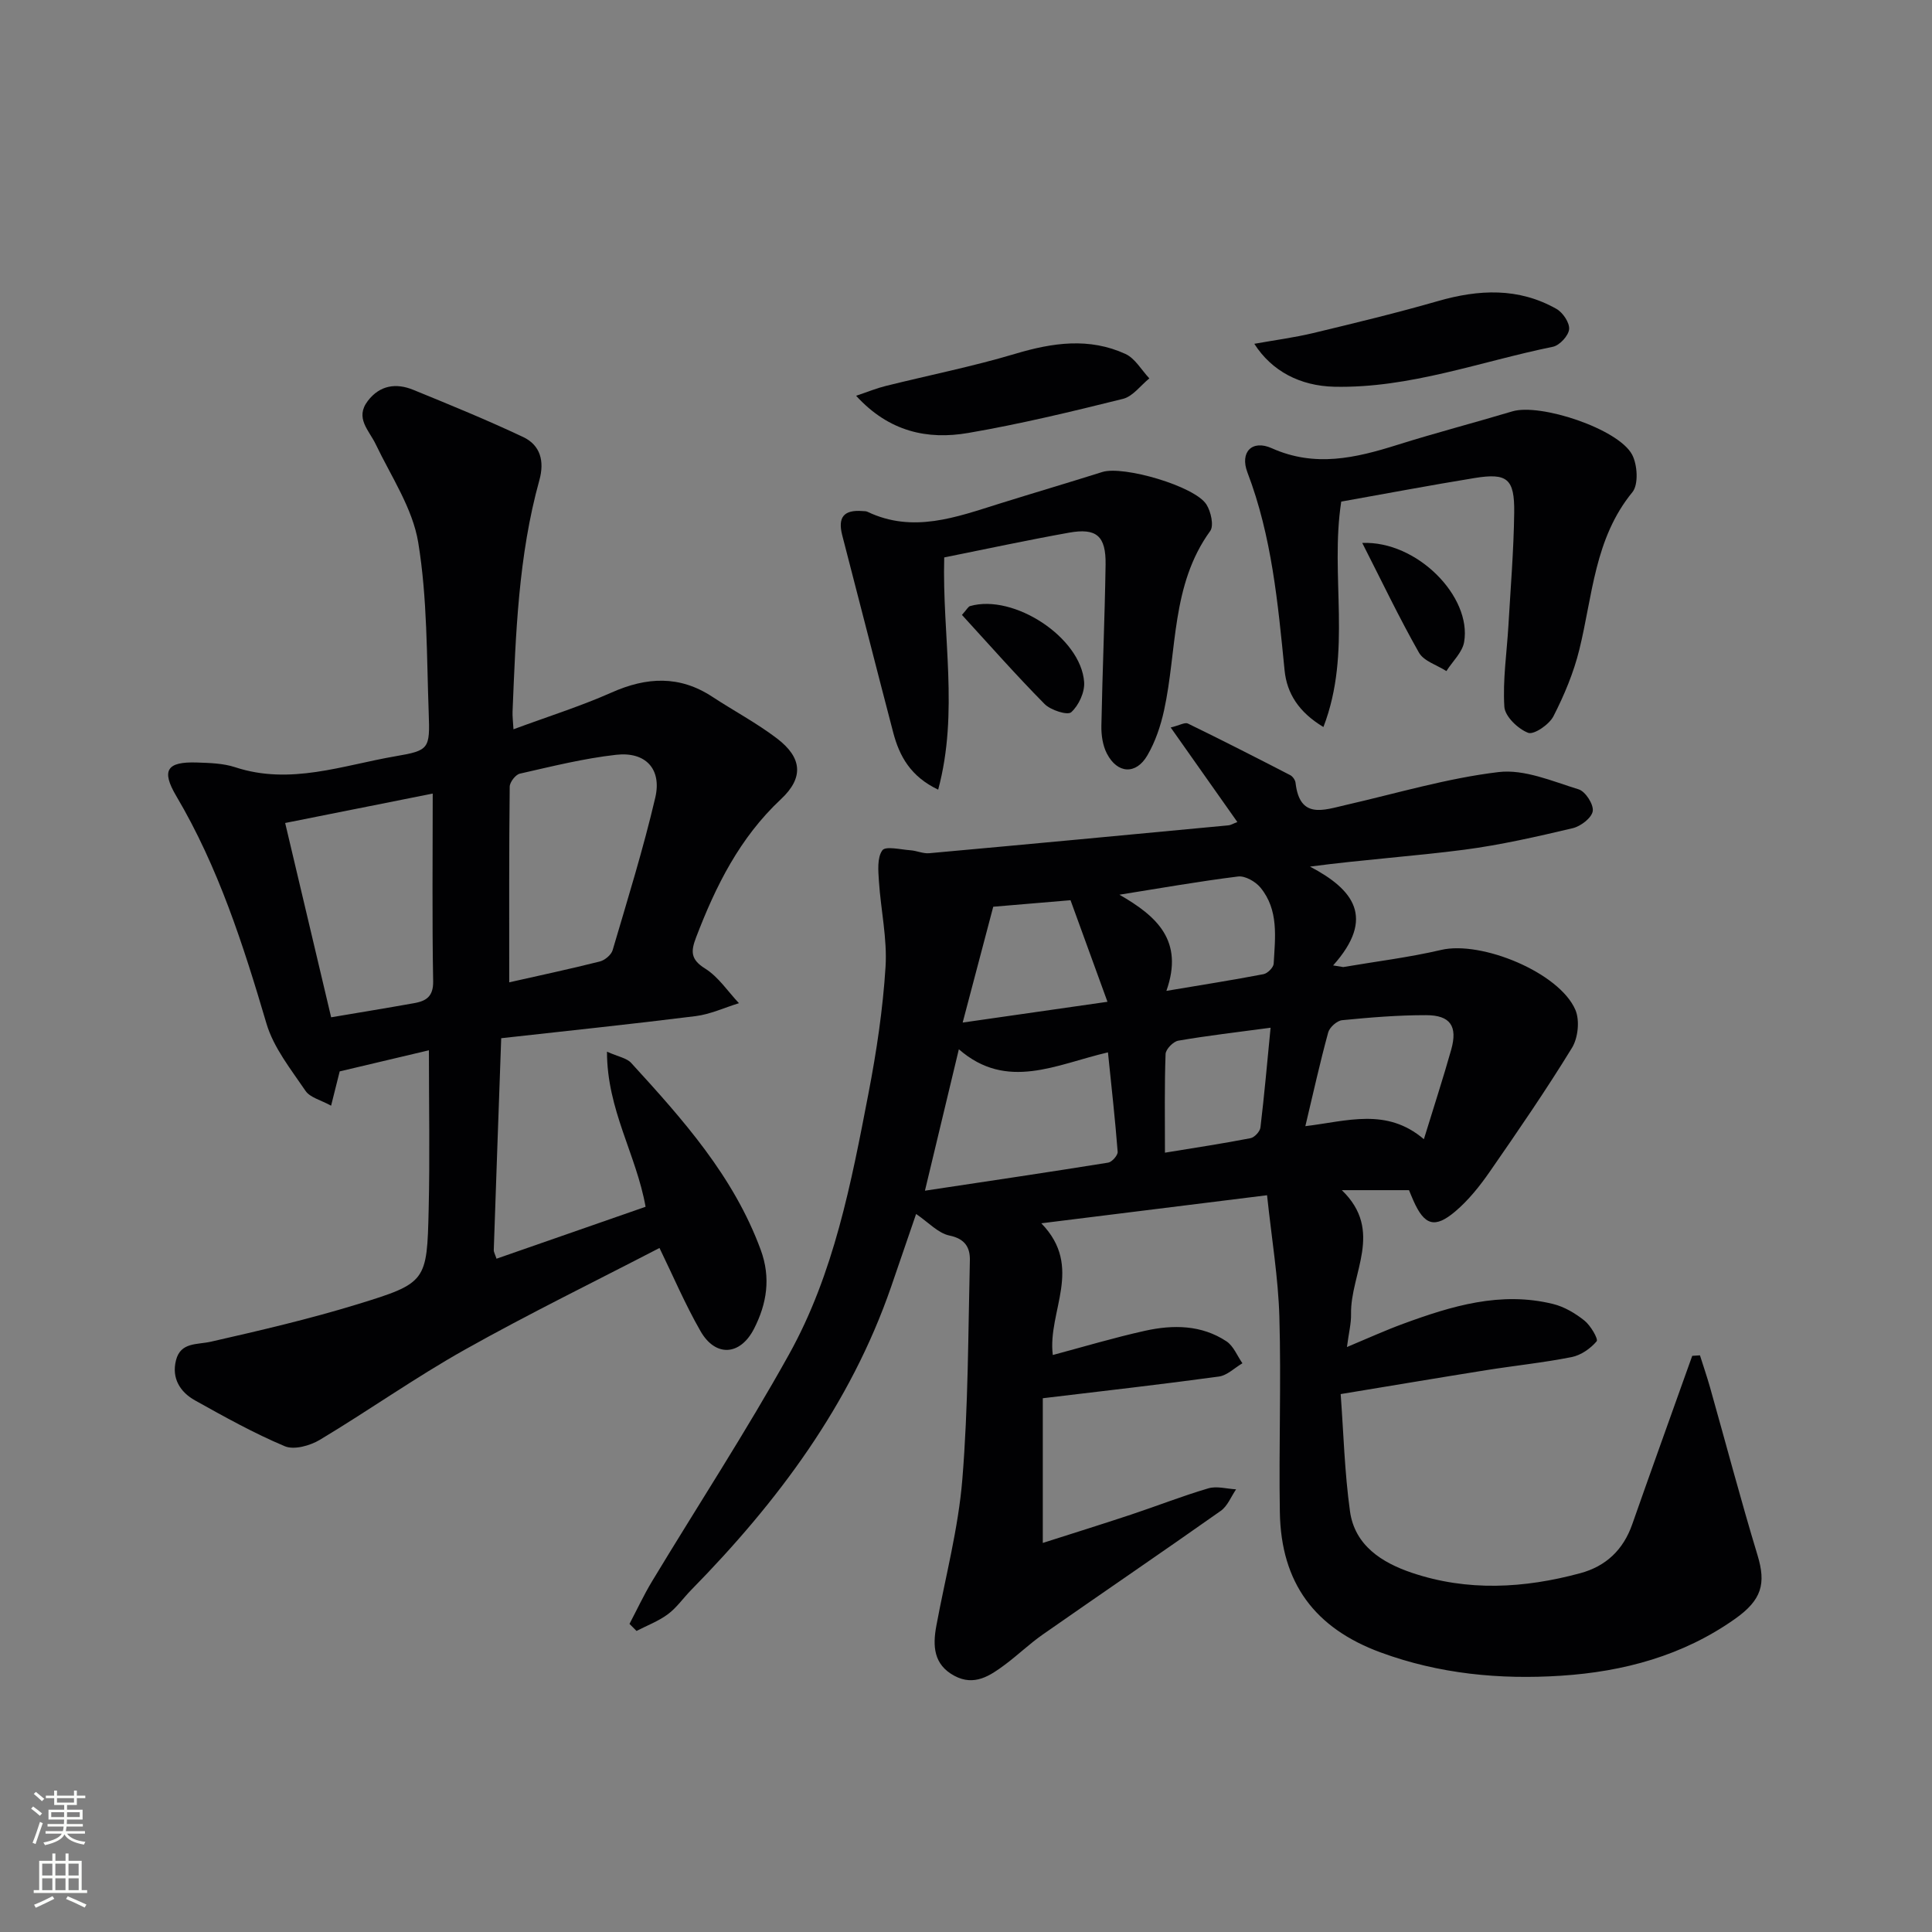
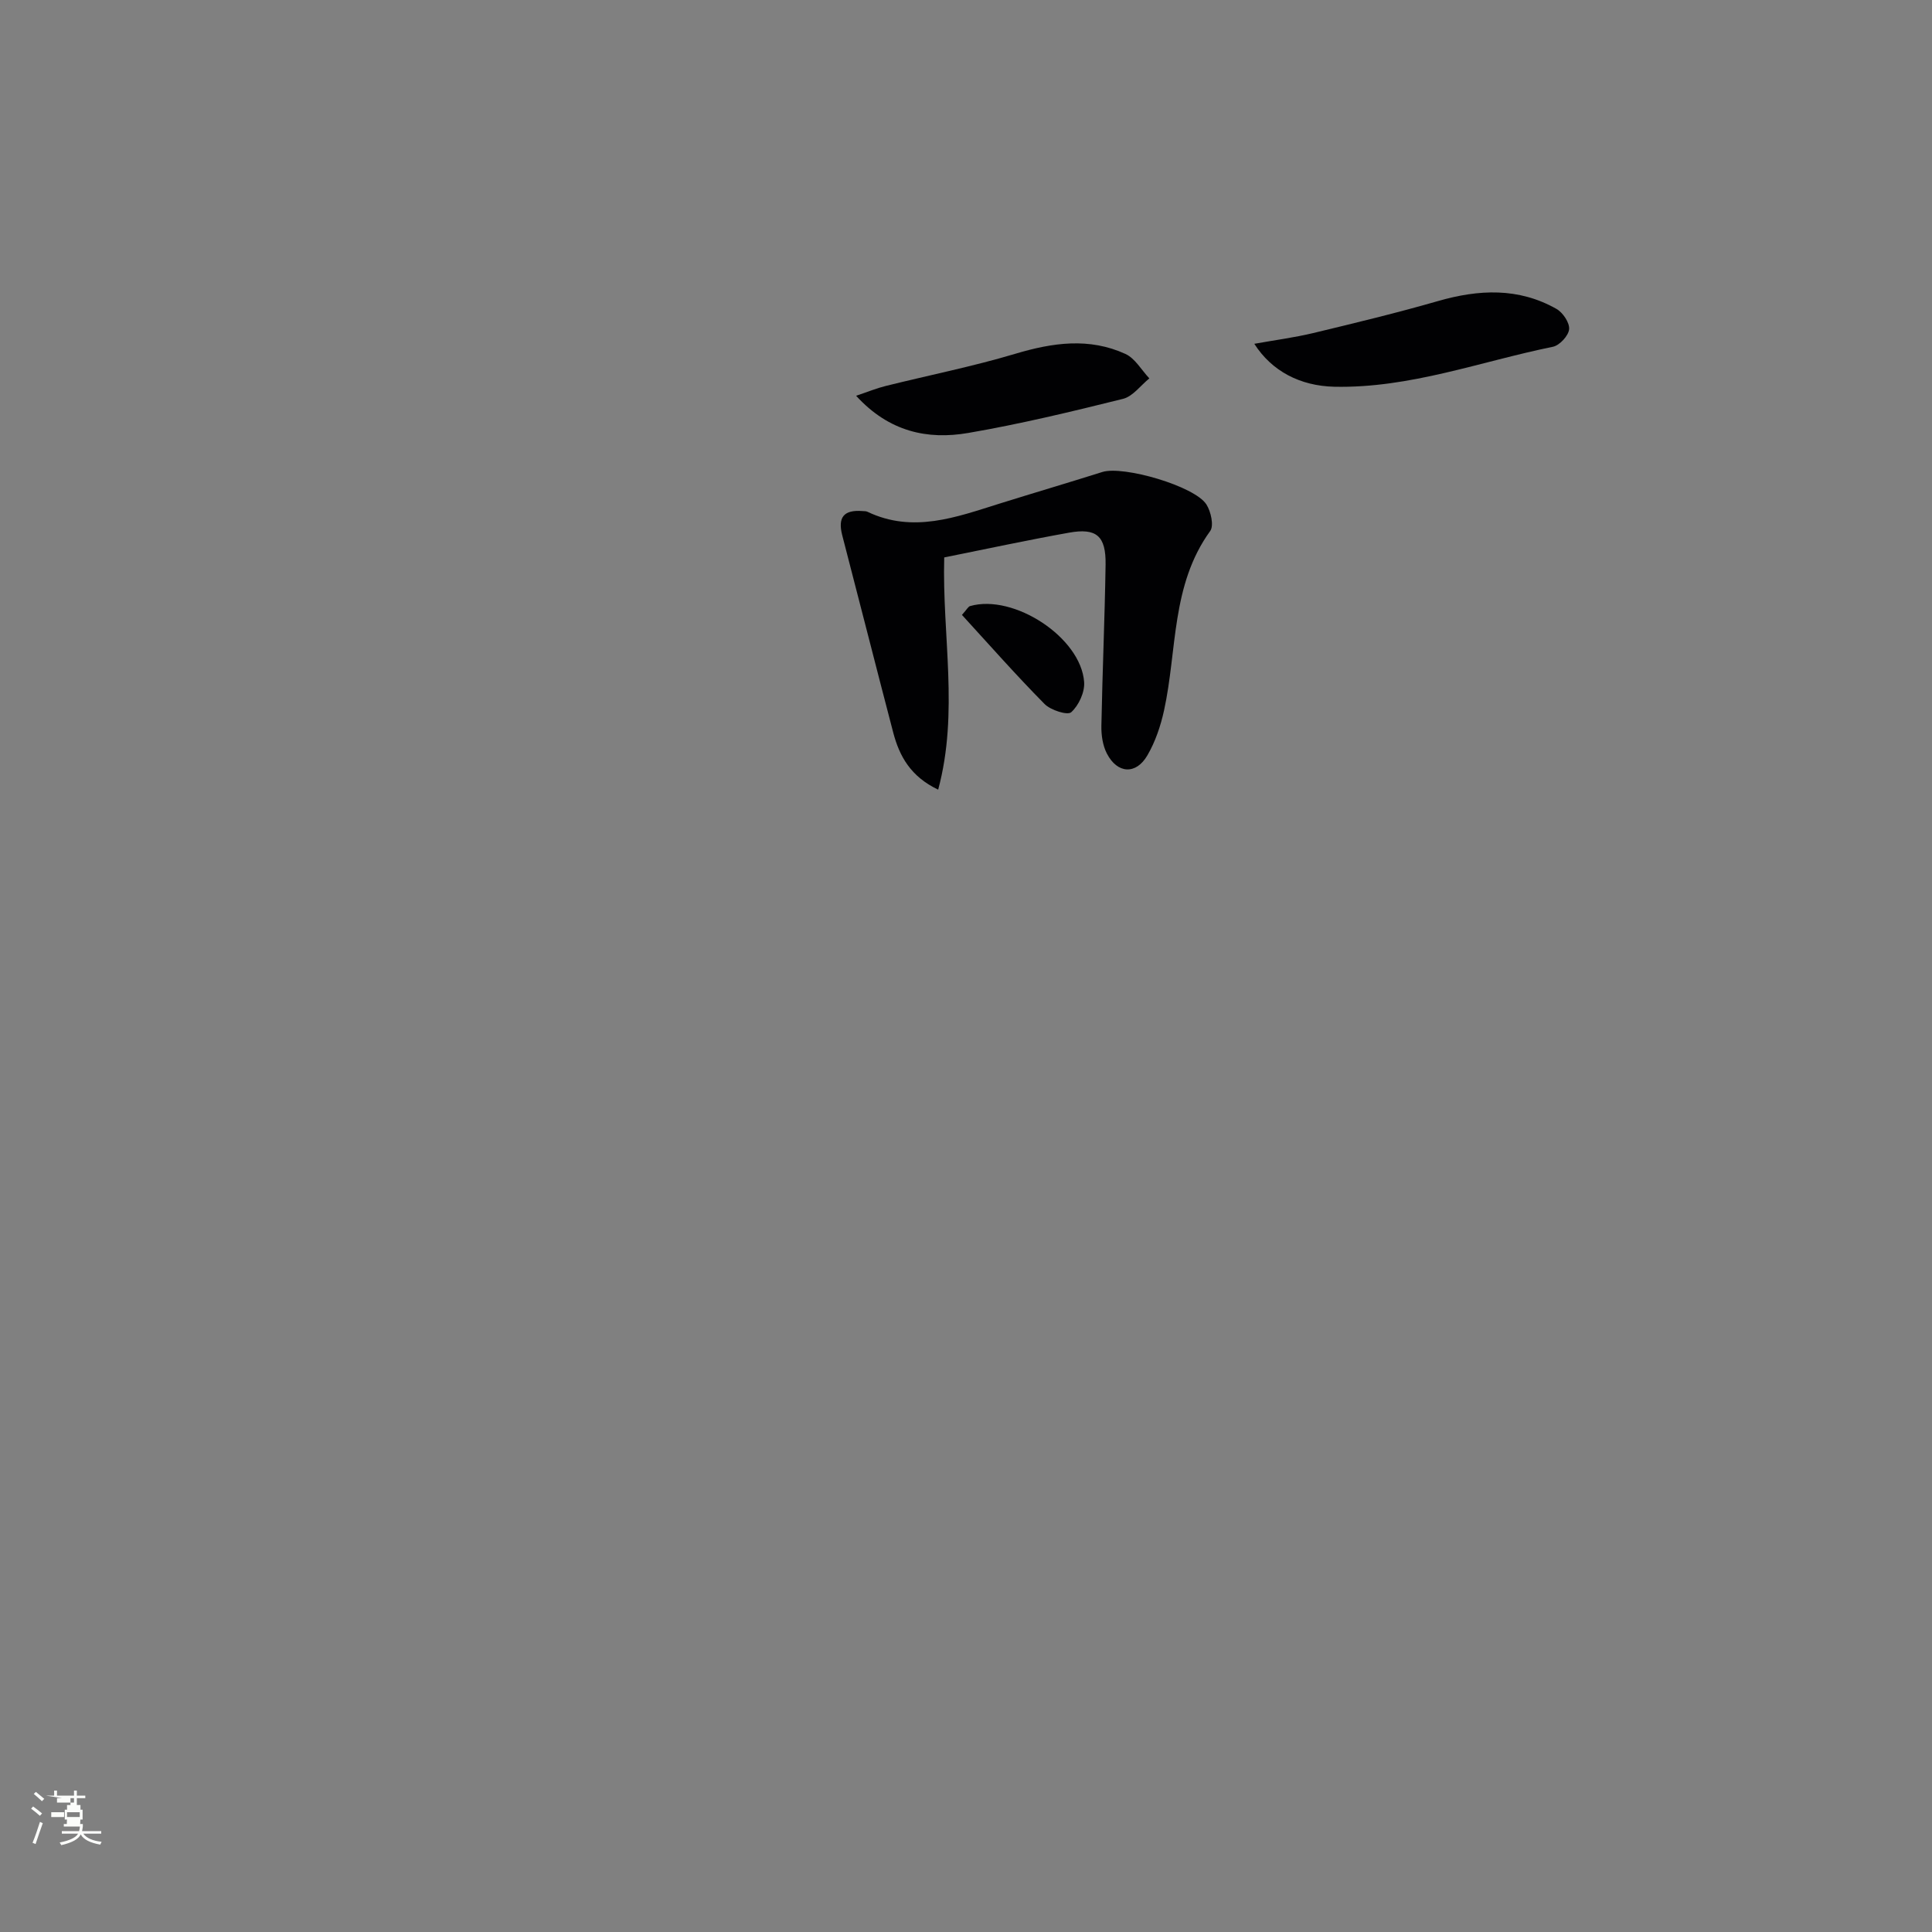
<svg xmlns="http://www.w3.org/2000/svg" enable-background="new 0 0 400 400" viewBox="0 0 400 400">
  <rect x="0" y="0" width="400" height="400" fill="#808080" stroke="none" />
  <g fill="#010103">
-     <path d="m256.18 170.19c-4.56-6.46-8.98-12.73-13.8-19.57 1.84-.45 2.94-1.12 3.56-.82 7.11 3.46 14.16 7.06 21.18 10.68.52.27 1.04 1.01 1.11 1.59.86 7.61 5.82 5.64 10.46 4.58 10.5-2.4 20.92-5.53 31.57-6.8 5.34-.64 11.16 1.91 16.59 3.58 1.4.43 3.13 3.13 2.91 4.51-.22 1.4-2.49 3.14-4.15 3.53-7.42 1.75-14.88 3.46-22.42 4.45-10.36 1.35-20.82 2.03-31.97 3.5 8.99 4.72 13.63 10.57 4.79 20.46.7.11 1.39.23 2.09.34 6.77-1.16 13.61-1.99 20.28-3.55 8.32-1.95 24.47 4.67 27.79 12.42.93 2.17.55 5.79-.7 7.84-5.36 8.75-11.19 17.23-17.04 25.67-2.06 2.97-4.4 5.9-7.14 8.22-4.26 3.6-6.39 2.86-8.65-2.22-.34-.75-.64-1.52-.92-2.19-4.41 0-8.68 0-13.91 0 8.79 8.47 1.74 17.21 1.91 25.66.04 1.94-.47 3.88-.85 6.82 4.38-1.83 7.95-3.46 11.63-4.81 10.04-3.69 20.22-6.78 31.06-4.1 2.32.57 4.6 1.93 6.49 3.44 1.28 1.02 2.9 3.83 2.52 4.28-1.27 1.5-3.26 2.89-5.18 3.27-5.85 1.16-11.81 1.77-17.7 2.71-9.66 1.54-19.31 3.17-30.12 4.95.59 7.85.8 16.12 1.93 24.26.98 7.1 6.64 10.65 12.79 12.73 11.53 3.9 23.25 3.24 34.87.1 5.35-1.44 8.93-4.86 10.78-10.14 3.57-10.18 7.23-20.33 10.85-30.49.52-1.46 1.05-2.92 1.57-4.38.53-.03 1.07-.07 1.6-.1.69 2.19 1.44 4.37 2.07 6.58 3.28 11.6 6.35 23.27 9.85 34.81 1.78 5.88.9 9.24-4.66 13.17-10.79 7.63-23.08 10.93-36.01 11.77-12.7.83-25.24-.37-37.33-4.81-13.68-5.02-20.66-14.4-20.9-29.03-.23-13.48.29-26.98-.1-40.46-.23-8.05-1.58-16.07-2.55-25.18-15.99 1.99-30.88 3.84-46.74 5.81 8.86 9.11 1.24 18.21 2.38 27.27 6.22-1.66 12.62-3.58 19.11-5.02 5.79-1.28 11.67-1.24 16.85 2.19 1.46.97 2.22 3 3.3 4.54-1.62.95-3.16 2.52-4.88 2.75-11.83 1.62-23.7 2.96-36.45 4.49v29.96c6.03-1.93 12.16-3.84 18.25-5.86 5.36-1.78 10.63-3.86 16.04-5.45 1.74-.51 3.81.11 5.73.21-1.04 1.51-1.77 3.47-3.18 4.46-12.23 8.63-24.61 17.05-36.89 25.63-2.71 1.9-5.12 4.23-7.78 6.21-3.11 2.32-6.37 4.51-10.47 2.31-4.32-2.31-4.52-6.17-3.74-10.36 1.87-10.09 4.55-20.12 5.38-30.3 1.23-15.06 1.2-30.23 1.56-45.36.06-2.6-.95-4.46-4.21-5.13-2.37-.49-4.37-2.74-6.92-4.47-1.68 4.91-3.41 9.98-5.16 15.04-8.45 24.47-23.52 44.58-41.42 62.82-1.63 1.66-2.99 3.66-4.83 5.02-1.94 1.44-4.3 2.32-6.47 3.45-.49-.49-.97-.98-1.46-1.46 1.55-2.95 2.96-5.98 4.68-8.83 9.45-15.66 19.47-30.99 28.35-46.97 9.31-16.74 12.88-35.5 16.46-54.1 1.66-8.62 2.97-17.36 3.52-26.11.37-5.87-.98-11.83-1.37-17.76-.14-2.17-.39-4.86.71-6.39.67-.93 3.81-.15 5.83-.01 1.3.09 2.6.72 3.86.61 20.66-1.87 41.3-3.82 61.95-5.77.46-.03.88-.31 1.86-.69zm-64.68 76.33c13.46-2.03 25.71-3.84 37.94-5.81.79-.13 2.01-1.52 1.96-2.24-.52-6.7-1.27-13.37-2.01-20.59-10.72 2.49-20.91 8.04-30.87-.64-2.38 9.92-4.53 18.9-7.02 29.28zm103.3-10.66c2.1-6.85 4-12.66 5.66-18.55 1.36-4.84-.18-7.13-5.2-7.13-5.8-.01-11.61.47-17.38 1.04-1.07.1-2.6 1.47-2.89 2.53-1.71 6.26-3.11 12.6-4.73 19.41 8.63-1.03 16.81-3.9 24.54 2.7zm-73.16-49.48c-6.27.53-11.65.98-16 1.35-2.12 8.02-4.08 15.44-6.33 23.98 10.19-1.46 19.29-2.77 29.98-4.3-2.76-7.57-5.19-14.24-7.65-21.03zm10.13-1.14c7.74 4.45 13.39 9.5 9.72 19.91 7.44-1.25 13.8-2.25 20.11-3.46.84-.16 2.05-1.38 2.1-2.16.31-5.46 1.09-11.15-2.76-15.79-1.02-1.23-3.16-2.45-4.61-2.27-8.22 1.02-16.38 2.47-24.56 3.77zm9.42 53.41c6.35-1.04 12.05-1.9 17.71-3 .83-.16 1.96-1.38 2.06-2.21.8-6.67 1.39-13.36 2.1-20.66-7.01.94-13.09 1.64-19.11 2.68-1.05.18-2.6 1.78-2.63 2.77-.24 6.59-.13 13.2-.13 20.42z" />
-     <path d="m103.77 214.95c-.54 15.27-1.06 29.56-1.54 43.85-.01.44.27.89.57 1.8 10.39-3.62 20.66-7.2 30.86-10.75-1.92-10.81-8-20.09-7.99-32.11 2.32 1.04 4.08 1.31 5.01 2.33 10.68 11.68 21.21 23.45 26.82 38.7 2.13 5.79 1.26 11.15-1.38 16.32-2.86 5.6-7.98 5.92-11.08.52-3.21-5.59-5.74-11.57-8.5-17.23-13.35 6.93-27.04 13.61-40.31 21.06-10.26 5.76-19.91 12.6-30.01 18.66-2.02 1.21-5.32 2.14-7.25 1.33-6.4-2.69-12.51-6.1-18.59-9.49-3.1-1.73-4.89-4.61-3.94-8.32.96-3.77 4.31-3.18 7.24-3.84 10.15-2.31 20.33-4.68 30.27-7.73 14.38-4.42 14.45-4.68 14.8-19.63.26-10.81.05-21.62.05-32.97-6.14 1.45-12.02 2.85-18.47 4.37-.41 1.62-.99 3.95-1.78 7.1-2.12-1.17-4.35-1.68-5.29-3.06-3.02-4.46-6.62-8.94-8.1-13.97-4.81-16.3-9.96-32.36-18.67-47.09-3.14-5.32-1.96-7.14 4.29-6.93 2.64.09 5.42.16 7.89.97 11.42 3.77 22.26-.39 33.23-2.27 6.96-1.19 7.13-1.53 6.86-8.94-.43-11.8-.27-23.73-2.17-35.31-1.16-7.08-5.6-13.65-8.8-20.34-1.4-2.93-4.36-5.43-1.63-8.99 2.49-3.25 5.85-3.73 9.4-2.28 7.64 3.12 15.29 6.25 22.75 9.77 3.58 1.69 4.45 5.01 3.36 8.94-4.35 15.67-4.89 31.8-5.55 47.91-.04.96.09 1.93.19 3.66 7.05-2.61 13.85-4.75 20.33-7.62 7.25-3.22 14.05-3.57 20.84.89 4.45 2.92 9.19 5.43 13.4 8.64 5.19 3.96 5.58 8.1.81 12.56-8.54 7.99-13.5 17.96-17.57 28.61-1.1 2.88-1.18 4.56 1.87 6.46 2.75 1.72 4.7 4.73 7 7.17-2.99.92-5.93 2.3-8.99 2.68-13.34 1.67-26.7 3.06-40.23 4.57zm1.66-11.57c6.2-1.4 12.5-2.74 18.74-4.31 1.05-.26 2.38-1.37 2.67-2.35 3.09-10.49 6.34-20.95 8.83-31.59 1.38-5.93-2.02-9.54-8.09-8.86-6.72.75-13.35 2.41-19.96 3.91-.88.2-2.08 1.76-2.09 2.69-.15 13.26-.1 26.53-.1 40.51zm-15.84-39.08c-10.78 2.15-20.43 4.08-30.55 6.09 3.16 13.36 6.31 26.64 9.52 40.23 6.14-1.04 11.68-1.94 17.2-2.93 2.44-.44 3.97-1.34 3.92-4.52-.23-12.76-.09-25.53-.09-38.87z" />
-     <path d="m277.69 103.85c-2.38 15.41 2.3 31.11-3.69 46.67-5.15-3.09-7.57-7.01-8.04-11.73-1.38-13.89-2.64-27.74-7.69-40.97-1.61-4.21.95-6.85 5.04-5.02 8.93 4 17.33 2.03 25.95-.68 7.9-2.49 15.92-4.57 23.85-6.95 5.76-1.73 21.92 3.59 24.79 8.94 1.12 2.09 1.37 6.2.07 7.79-7.86 9.59-8.23 21.43-10.99 32.61-1.17 4.76-3.12 9.42-5.36 13.79-.87 1.71-4.05 3.88-5.24 3.42-2.1-.81-4.8-3.4-4.92-5.39-.35-5.56.51-11.19.84-16.79.45-7.8 1.1-15.6 1.2-23.4.09-7.03-1.44-8.27-8.2-7.17-9.27 1.51-18.52 3.26-27.61 4.88z" />
    <path d="m195.49 115.41c-.44 16.23 3.07 31.98-1.25 48.08-5.68-2.7-8.02-6.9-9.31-11.83-3.56-13.6-7.01-27.22-10.55-40.82-.97-3.75.31-5.34 4.21-5.03.33.03.7 0 .99.14 9.42 4.5 18.35 1.14 27.32-1.67 7.1-2.22 14.23-4.32 21.33-6.56 4.31-1.36 19.13 2.91 21.55 6.73.93 1.47 1.58 4.38.78 5.49-8.12 11.19-6.82 24.68-9.56 37.16-.7 3.2-1.8 6.45-3.43 9.26-2.36 4.09-6.24 3.86-8.41-.36-.86-1.67-1.17-3.82-1.13-5.74.21-11.12.7-22.24.87-33.36.09-5.96-1.89-7.64-7.6-6.61-8.49 1.52-16.91 3.33-25.81 5.12z" />
    <path d="m259.69 71.18c4.3-.77 8.29-1.29 12.18-2.22 8.65-2.08 17.31-4.17 25.86-6.63 8.45-2.43 16.66-2.82 24.51 1.62 1.33.75 2.75 2.86 2.63 4.21-.12 1.34-1.96 3.34-3.34 3.63-15.03 3.06-29.63 8.62-45.28 8.28-7.06-.17-12.93-3.21-16.56-8.89z" />
    <path d="m177.25 81.94c2.5-.84 4.26-1.57 6.09-2.02 8.96-2.23 18.05-4.04 26.89-6.68 7.73-2.31 15.29-3.39 22.78.04 2 .92 3.32 3.33 4.95 5.06-1.81 1.46-3.41 3.73-5.46 4.24-10.61 2.64-21.27 5.21-32.04 7.06-8.44 1.45-16.4-.24-23.21-7.7z" />
    <path d="m199.16 127.31c1.03-1.14 1.29-1.72 1.69-1.83 9.04-2.59 22.96 6.51 23.61 15.74.15 2.09-1.12 4.84-2.68 6.24-.77.69-4.26-.43-5.52-1.71-5.9-5.97-11.46-12.28-17.1-18.44z" />
-     <path d="m282.04 112.41c11.34-.48 22.71 11.12 21.09 20.52-.37 2.15-2.41 4.01-3.67 6.01-1.94-1.25-4.67-2.05-5.68-3.82-4.12-7.26-7.71-14.8-11.74-22.71z" />
  </g>
-   <path d="m6.44 374.46.42-.45c.65.47 1.27.95 1.85 1.44l-.45.49c-.65-.56-1.25-1.06-1.82-1.48m.93 7.33-.63-.26c.55-1.36 1.05-2.8 1.53-4.33.19.1.38.19.59.27-.47 1.29-.96 2.73-1.49 4.32m-.38-10.38.44-.42c.43.34 1.01.82 1.74 1.44l-.49.49c-.53-.51-1.09-1.01-1.69-1.51m2.5.35h1.72v-1.04h.59v1.04h3.52v-1.04h.59v1.04h1.75v.53h-1.75v1.42h-2.03v.97h3.22v2.03h-3.24c0 .35-.01.66-.03.93h3.32v.53h-3.37c-.03.27-.08.58-.15.94h3.96v.53h-3.71c.67.92 1.93 1.48 3.79 1.68-.13.24-.23.44-.29.59-2.13-.38-3.48-1.08-4.04-2.12-.43.97-1.77 1.72-4.03 2.23-.09-.19-.2-.37-.33-.55 2.1-.42 3.37-1.03 3.81-1.83h-3.36v-.53h3.58c.08-.29.13-.61.16-.94h-3.33v-.53h3.39c.02-.27.04-.58.04-.93h-3.23v-2.03h3.25v-.97h-2.07v-1.42h-1.73zm1.12 3.44v1h2.65c.01-.3.02-.44.01-.4v-.25-.35zm1.19-2h3.52v-.91h-3.52zm4.71 2h-2.63v.59c0 .15-.01.28-.01.4h2.64z" fill="#fbfcfa" />
-   <path d="m13.56 383.74h.63v1.52h2.72v6.07h1.13v.6h-11.06v-.6h1.13v-6.07h2.73v-1.52h.63v1.52h2.1v-1.52zm-2.69 8.83.38.56c-1.24.63-2.53 1.25-3.85 1.85-.1-.21-.21-.42-.34-.63 1.37-.55 2.63-1.15 3.81-1.78m-2.13-4.27h2.1v-2.45h-2.1zm0 3.04h2.1v-2.46h-2.1zm2.72-3.04h2.1v-2.45h-2.1zm0 3.04h2.1v-2.46h-2.1zm6.07 3.6c-1.41-.71-2.7-1.3-3.86-1.78l.35-.56c1.45.62 2.75 1.19 3.88 1.72zm-1.25-9.09h-2.1v2.45h2.1zm-2.09 5.49h2.1v-2.46h-2.1z" fill="#fbfcfa" />
+   <path d="m6.44 374.46.42-.45c.65.47 1.27.95 1.85 1.44l-.45.49c-.65-.56-1.25-1.06-1.82-1.48m.93 7.33-.63-.26c.55-1.36 1.05-2.8 1.53-4.33.19.1.38.19.59.27-.47 1.29-.96 2.73-1.49 4.32m-.38-10.38.44-.42c.43.34 1.01.82 1.74 1.44l-.49.49c-.53-.51-1.09-1.01-1.69-1.51m2.5.35h1.72v-1.04h.59v1.04h3.52v-1.04h.59v1.04h1.75v.53h-1.75v1.42h-2.03v.97h3.22v2.03h-3.24c0 .35-.01.66-.03.93h3.32v.53c-.03.27-.08.58-.15.94h3.96v.53h-3.71c.67.92 1.93 1.48 3.79 1.68-.13.24-.23.44-.29.59-2.13-.38-3.48-1.08-4.04-2.12-.43.97-1.77 1.72-4.03 2.23-.09-.19-.2-.37-.33-.55 2.1-.42 3.37-1.03 3.81-1.83h-3.36v-.53h3.58c.08-.29.13-.61.16-.94h-3.33v-.53h3.39c.02-.27.04-.58.04-.93h-3.23v-2.03h3.25v-.97h-2.07v-1.42h-1.73zm1.12 3.44v1h2.65c.01-.3.02-.44.01-.4v-.25-.35zm1.19-2h3.52v-.91h-3.52zm4.71 2h-2.63v.59c0 .15-.01.28-.01.4h2.64z" fill="#fbfcfa" />
</svg>